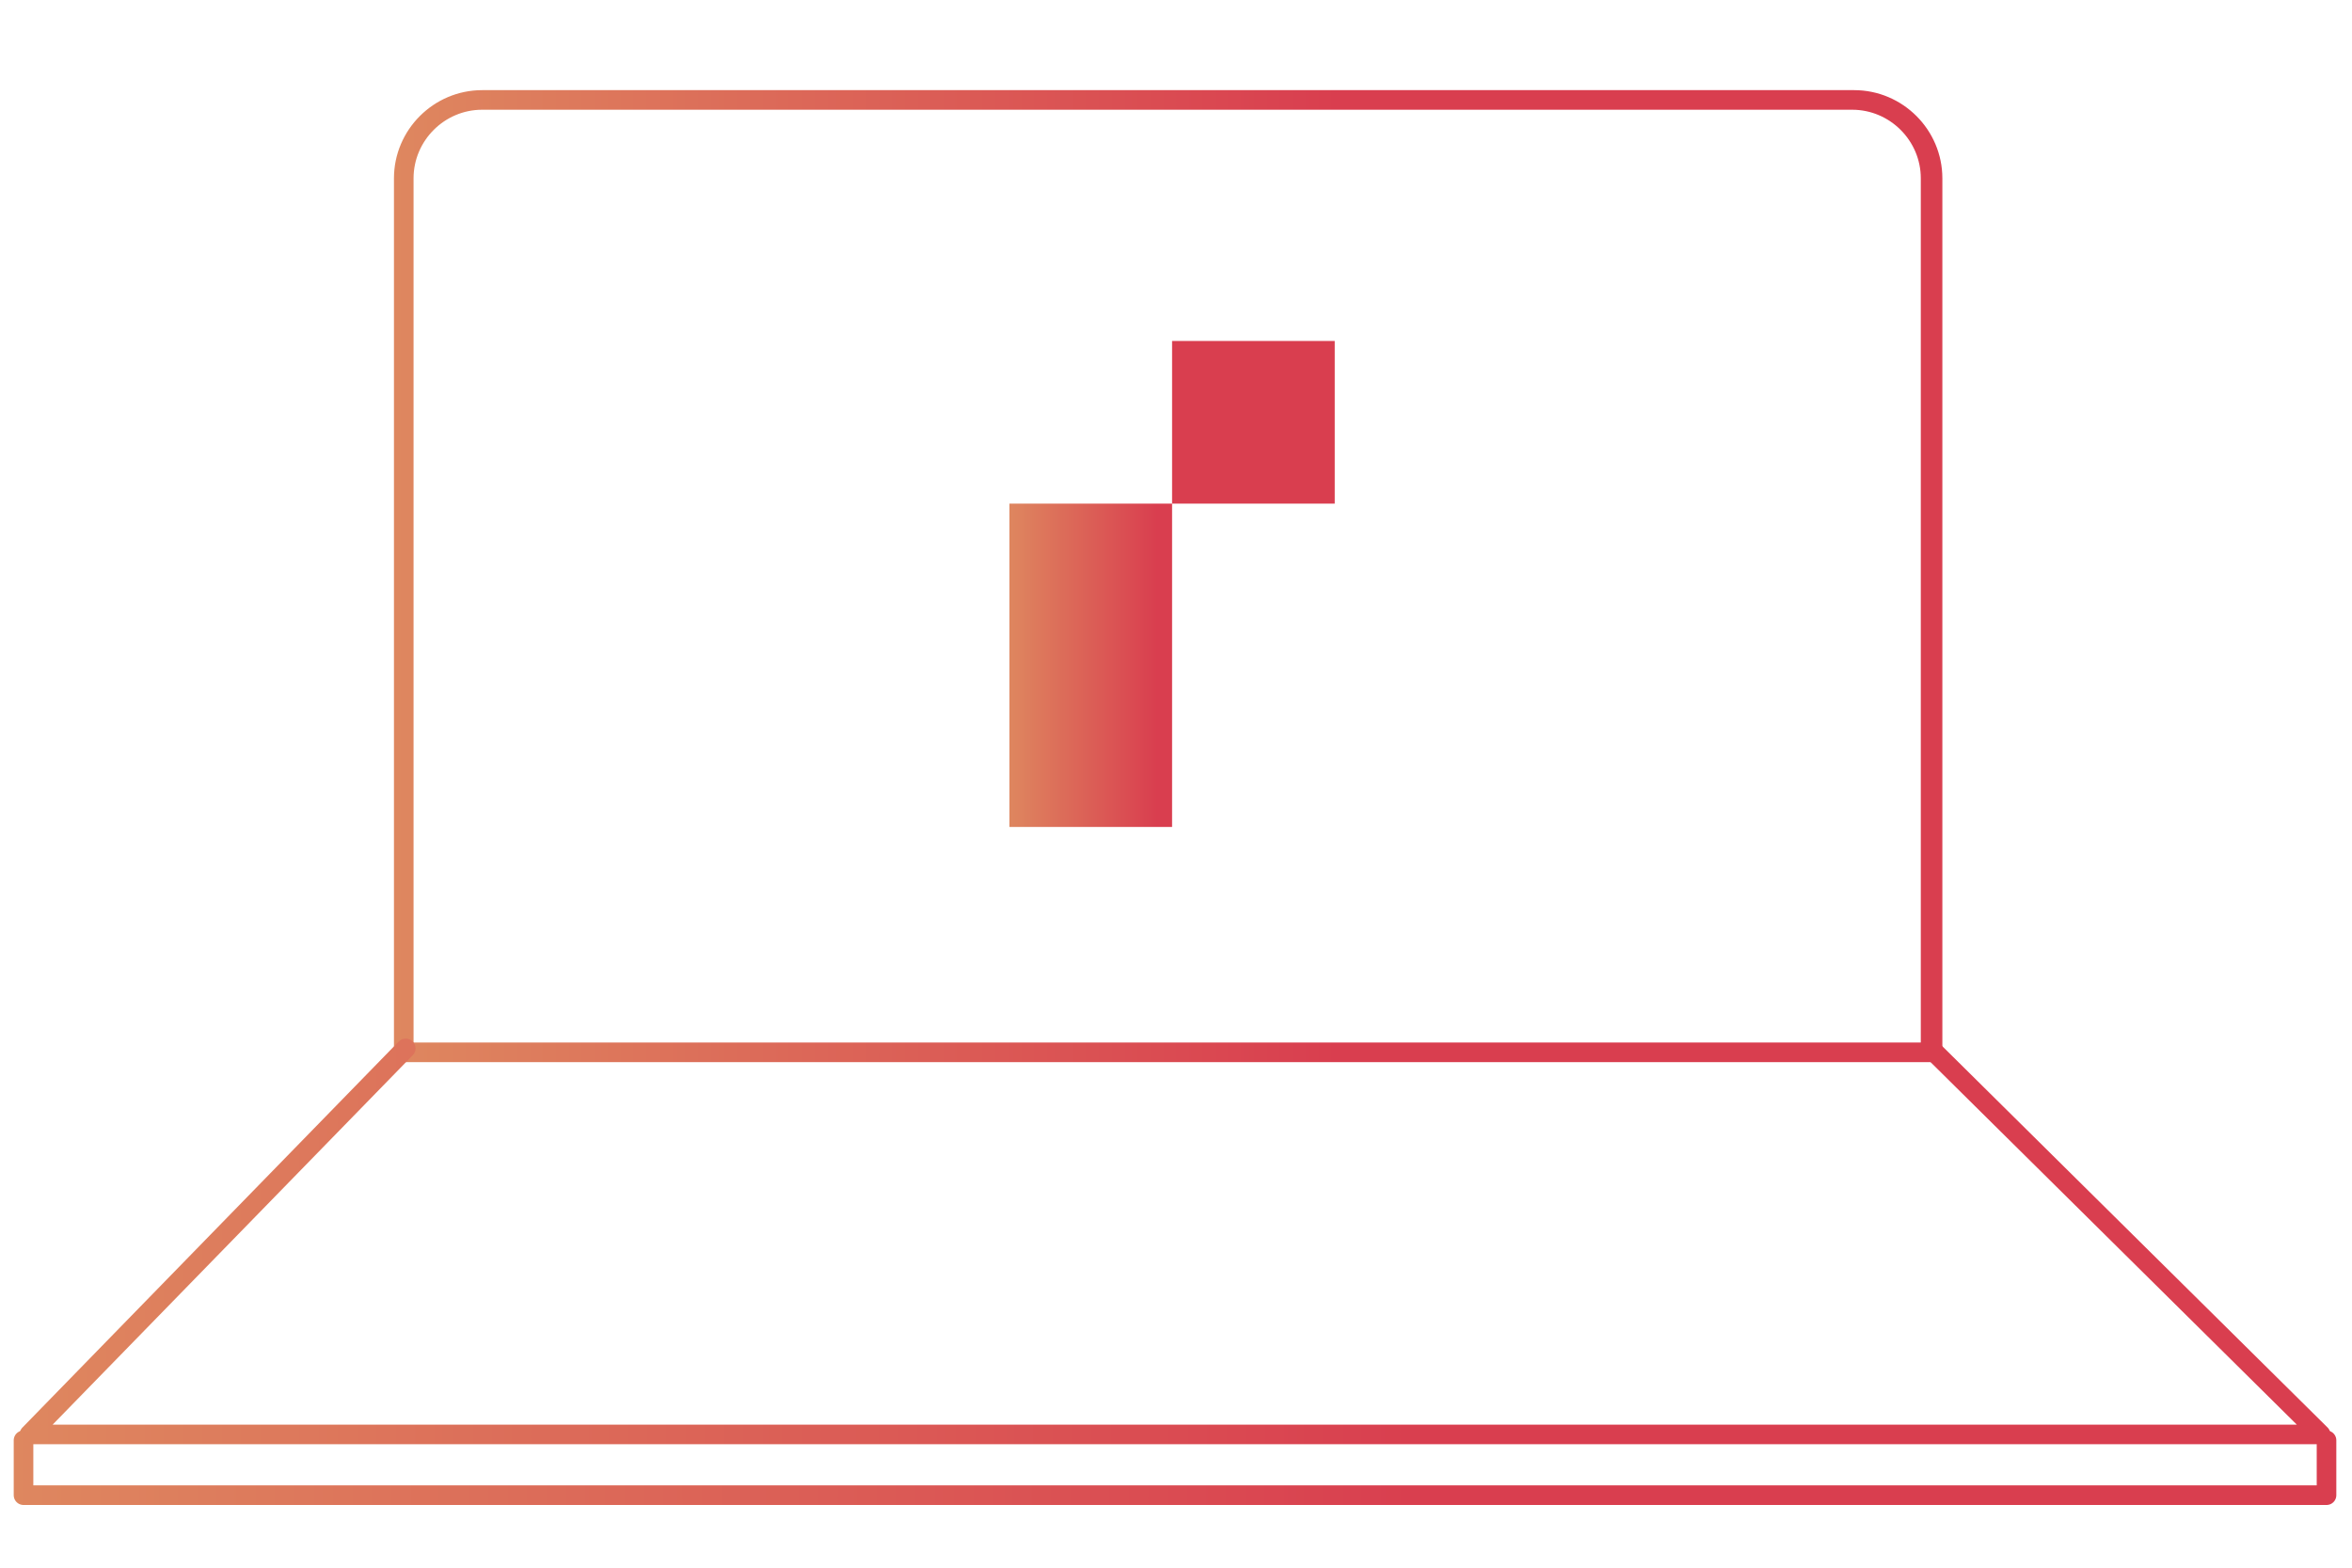
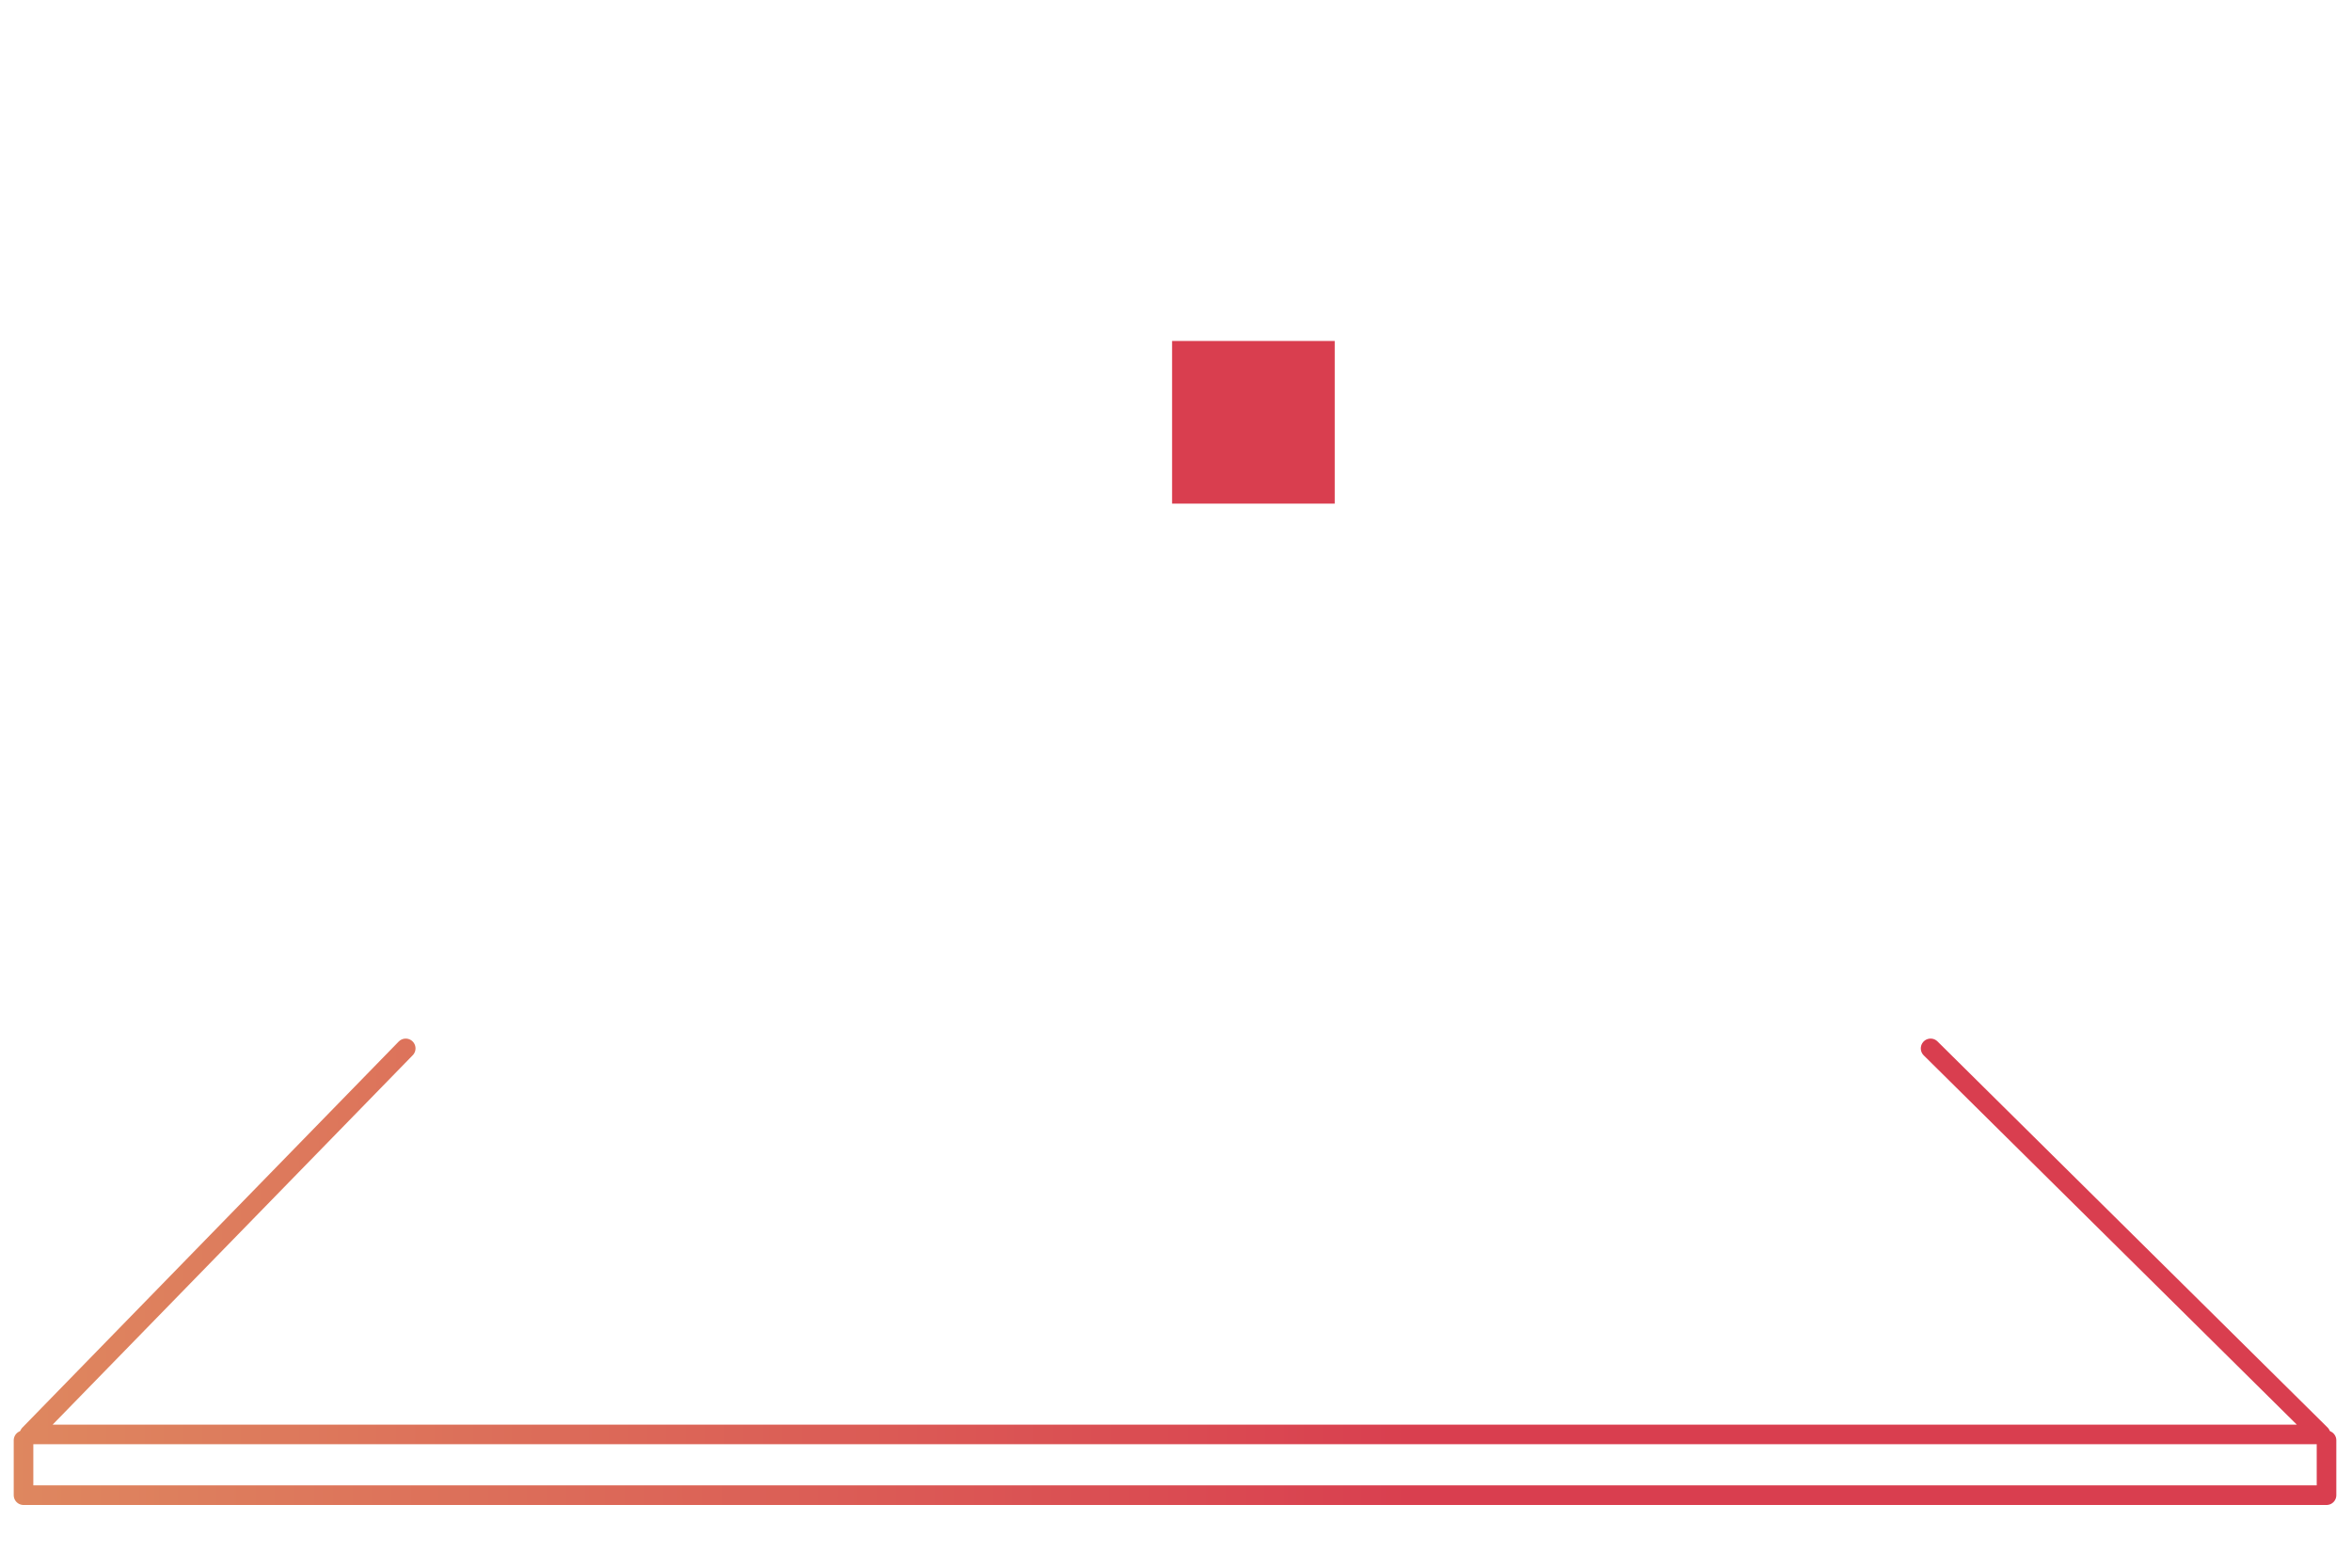
<svg xmlns="http://www.w3.org/2000/svg" version="1.1" id="Layer_1" x="0px" y="0px" viewBox="0 0 120 80" style="enable-background:new 0 0 120 80;" xml:space="preserve">
  <style type="text/css">
	.st0{fill:none;stroke:url(#SVGID_1_);stroke-linecap:round;stroke-linejoin:round;}
	.st1{fill:none;stroke:url(#SVGID_2_);stroke-linecap:round;stroke-linejoin:round;}
	.st2{fill:none;stroke:url(#SVGID_3_);stroke-linecap:round;stroke-linejoin:round;}
	.st3{fill:url(#SVGID_4_);}
	.st4{fill:url(#SVGID_5_);}
</style>
  <linearGradient id="SVGID_1_" gradientUnits="userSpaceOnUse" x1="20.12" y1="50.635" x2="99.05" y2="50.635" gradientTransform="matrix(1 0 0 -1 0 80)">
    <stop offset="0" style="stop-color:#DE875F" />
    <stop offset="0.61" style="stop-color:#D93E4F" />
    <stop offset="1" style="stop-color:#D93E4F" />
  </linearGradient>
-   <path class="st0" d="M98.6,53.7H20.6V9.1c0-2.2,1.8-4,4-4h69.9c2.2,0,4,1.8,4,4V53.7L98.6,53.7V9.1c0-2.2-1.8-4-4-4H24.6  c-2.2,0-4,1.8-4,4v44.6H98.6z" />
  <linearGradient id="SVGID_2_" gradientUnits="userSpaceOnUse" x1="0.97" y1="16.645" x2="118.93" y2="16.645" gradientTransform="matrix(1 0 0 -1 0 80)">
    <stop offset="0" style="stop-color:#DE875F" />
    <stop offset="0.61" style="stop-color:#D93E4F" />
    <stop offset="1" style="stop-color:#D93E4F" />
  </linearGradient>
  <polygon class="st1" points="98.5,53.5 118.4,73.2 1.5,73.2 20.7,53.5 20.7,53.5 1.5,73.2 118.4,73.2 98.5,53.5 " />
  <linearGradient id="SVGID_3_" gradientUnits="userSpaceOnUse" x1="0.66" y1="5.09" x2="119.15" y2="5.09" gradientTransform="matrix(1 0 0 -1 0 80)">
    <stop offset="0" style="stop-color:#DE875F" />
    <stop offset="0.61" style="stop-color:#D93E4F" />
    <stop offset="1" style="stop-color:#D93E4F" />
  </linearGradient>
  <polygon class="st2" points="118.7,73.5 118.7,76.3 1.2,76.3 1.2,73.5 1.2,73.5 1.2,76.3 118.7,76.3 118.7,73.5 " />
  <linearGradient id="SVGID_4_" gradientUnits="userSpaceOnUse" x1="51.443" y1="21.585" x2="63.934" y2="21.585">
    <stop offset="0" style="stop-color:#DE875F" />
    <stop offset="0.61" style="stop-color:#D93E4F" />
    <stop offset="1" style="stop-color:#D93E4F" />
  </linearGradient>
  <rect x="59.8" y="17.4" class="st3" width="8.3" height="8.3" />
  <linearGradient id="SVGID_5_" gradientUnits="userSpaceOnUse" x1="51.443" y1="34" x2="63.934" y2="34">
    <stop offset="0" style="stop-color:#DE875F" />
    <stop offset="0.61" style="stop-color:#D93E4F" />
    <stop offset="1" style="stop-color:#D93E4F" />
  </linearGradient>
-   <rect x="51.5" y="25.7" class="st4" width="8.3" height="16.5" />
</svg>